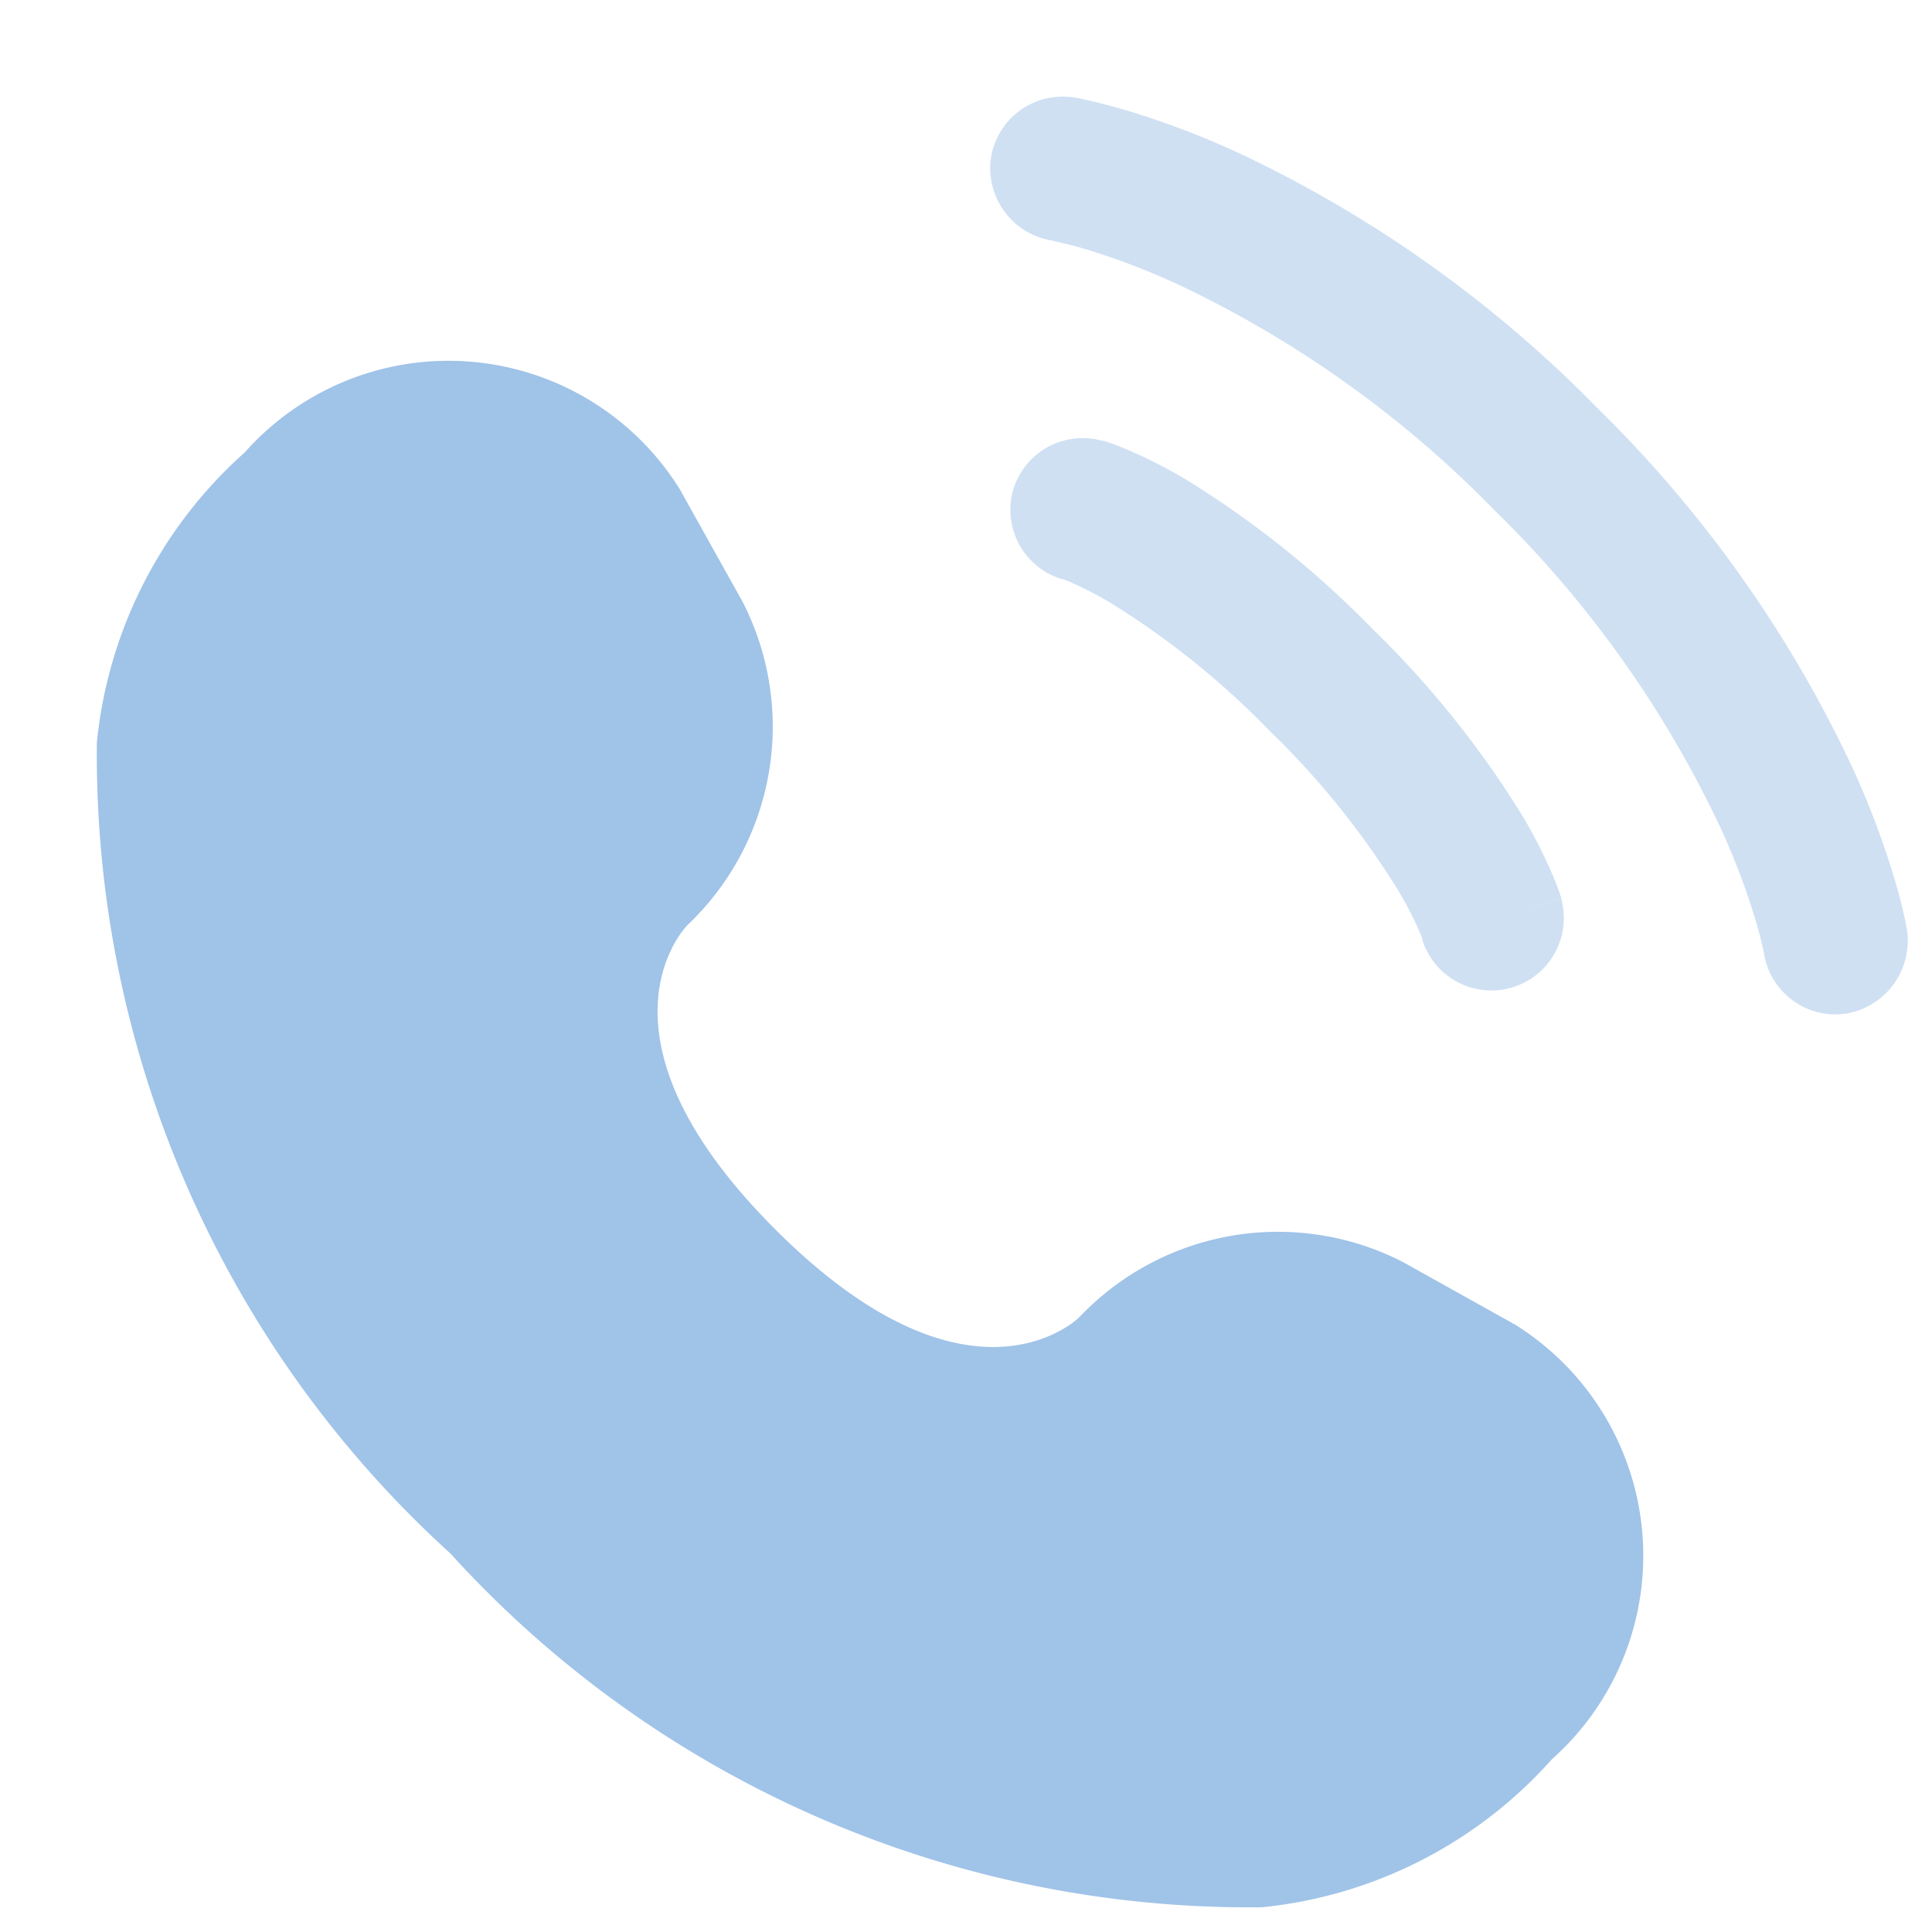
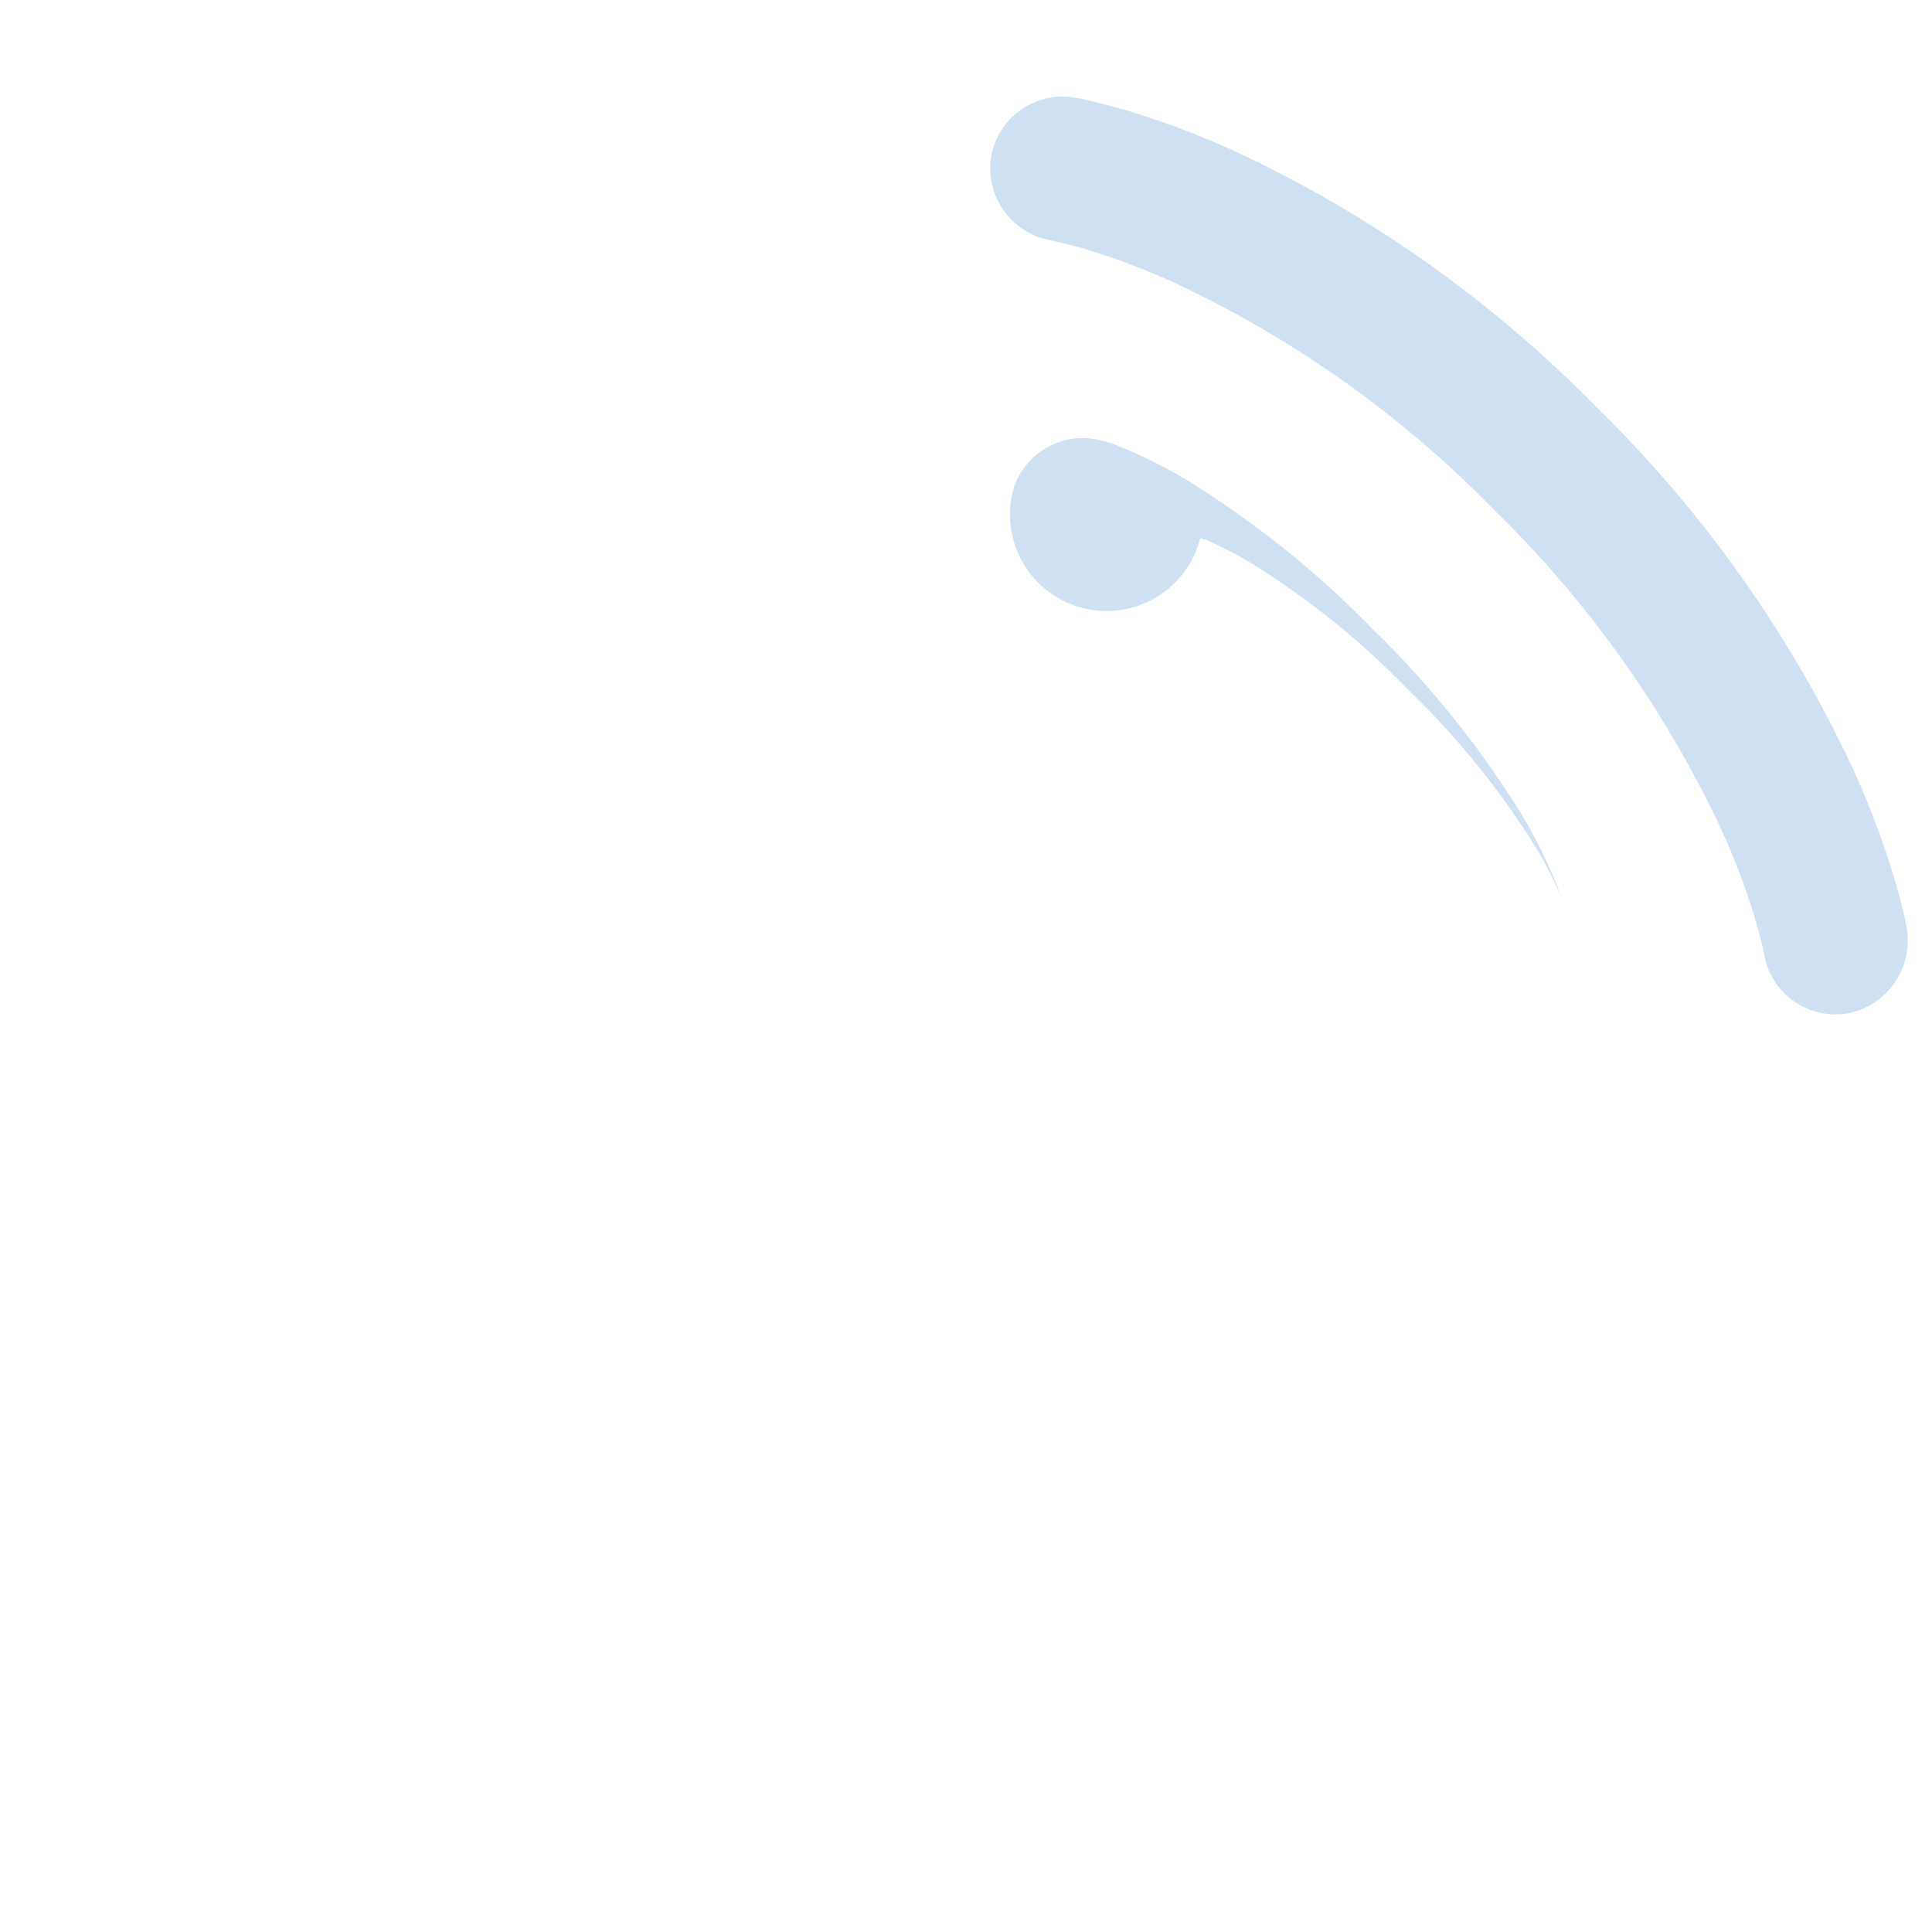
<svg xmlns="http://www.w3.org/2000/svg" width="20" height="20" viewBox="0 0 20 20">
  <g id="Grupo_26595" data-name="Grupo 26595" transform="translate(-626.25 -272)">
    <g id="SVGRepo_iconCarrier" transform="translate(623.25 271.75)">
-       <path id="Trazado_8181" data-name="Trazado 8181" d="M10.038,5.316l.649,1.163a2.832,2.832,0,0,1-.572,3.349h0s-1.119,1.119.91,3.148,3.147.911,3.148.91h0a2.832,2.832,0,0,1,3.349-.572l1.163.649a2.82,2.82,0,0,1,.379,4.5,4.637,4.637,0,0,1-3,1.531,11.173,11.173,0,0,1-8.4-3.661,11.173,11.173,0,0,1-3.661-8.4,4.637,4.637,0,0,1,1.531-3A2.82,2.82,0,0,1,10.038,5.316Z" fill="#a0c3e8" />
      <path id="Trazado_8182" data-name="Trazado 8182" d="M13.259,1.88a.751.751,0,0,1,.862-.62c.025,0,.107.02.149.03.085.019.2.048.353.091a8.888,8.888,0,0,1,1.209.457,12.838,12.838,0,0,1,3.7,2.632,12.836,12.836,0,0,1,2.632,3.7,8.875,8.875,0,0,1,.457,1.209c.043.148.073.267.091.353.01.043.017.077.021.1l.006.031a.765.765,0,0,1-.618.878.75.75,0,0,1-.86-.617c0-.011-.008-.04-.014-.068-.012-.055-.034-.143-.067-.259a7.4,7.4,0,0,0-.38-1A11.342,11.342,0,0,0,18.469,5.53,11.342,11.342,0,0,0,15.207,3.2a7.394,7.394,0,0,0-1-.38c-.116-.034-.262-.067-.318-.08A.759.759,0,0,1,13.259,1.88Z" fill="#a0c3e8" opacity="0.5" />
-       <path id="Trazado_8183" data-name="Trazado 8183" d="M13.486,5.329a.75.75,0,0,1,.927-.515l-.206.721.206-.721h.006l.008,0,.02.006.056.019c.045.016.1.039.177.07a5.159,5.159,0,0,1,.589.3,10,10,0,0,1,1.943,1.556,10,10,0,0,1,1.556,1.943,5.166,5.166,0,0,1,.3.589c.031.073.054.132.07.177.008.022.014.041.019.056l.006.02,0,.008v0s0,0-.721.207l.721-.206a.75.75,0,0,1-1.439.422l0-.011c-.005-.015-.016-.045-.035-.088a3.67,3.67,0,0,0-.216-.416,8.52,8.52,0,0,0-1.326-1.646,8.519,8.519,0,0,0-1.646-1.326,3.662,3.662,0,0,0-.416-.216c-.043-.019-.073-.03-.088-.035l-.011,0A.75.75,0,0,1,13.486,5.329Z" fill="#a0c3e8" fill-rule="evenodd" opacity="0.5" />
+       <path id="Trazado_8183" data-name="Trazado 8183" d="M13.486,5.329a.75.75,0,0,1,.927-.515l-.206.721.206-.721h.006l.008,0,.02.006.056.019c.045.016.1.039.177.07a5.159,5.159,0,0,1,.589.3,10,10,0,0,1,1.943,1.556,10,10,0,0,1,1.556,1.943,5.166,5.166,0,0,1,.3.589c.031.073.054.132.07.177.008.022.014.041.019.056l.006.02,0,.008v0s0,0-.721.207l.721-.206l0-.011c-.005-.015-.016-.045-.035-.088a3.67,3.67,0,0,0-.216-.416,8.52,8.52,0,0,0-1.326-1.646,8.519,8.519,0,0,0-1.646-1.326,3.662,3.662,0,0,0-.416-.216c-.043-.019-.073-.03-.088-.035l-.011,0A.75.75,0,0,1,13.486,5.329Z" fill="#a0c3e8" fill-rule="evenodd" opacity="0.5" />
    </g>
-     <rect id="Rectángulo_2311" data-name="Rectángulo 2311" width="20" height="20" transform="translate(626.25 272)" fill="none" />
  </g>
</svg>